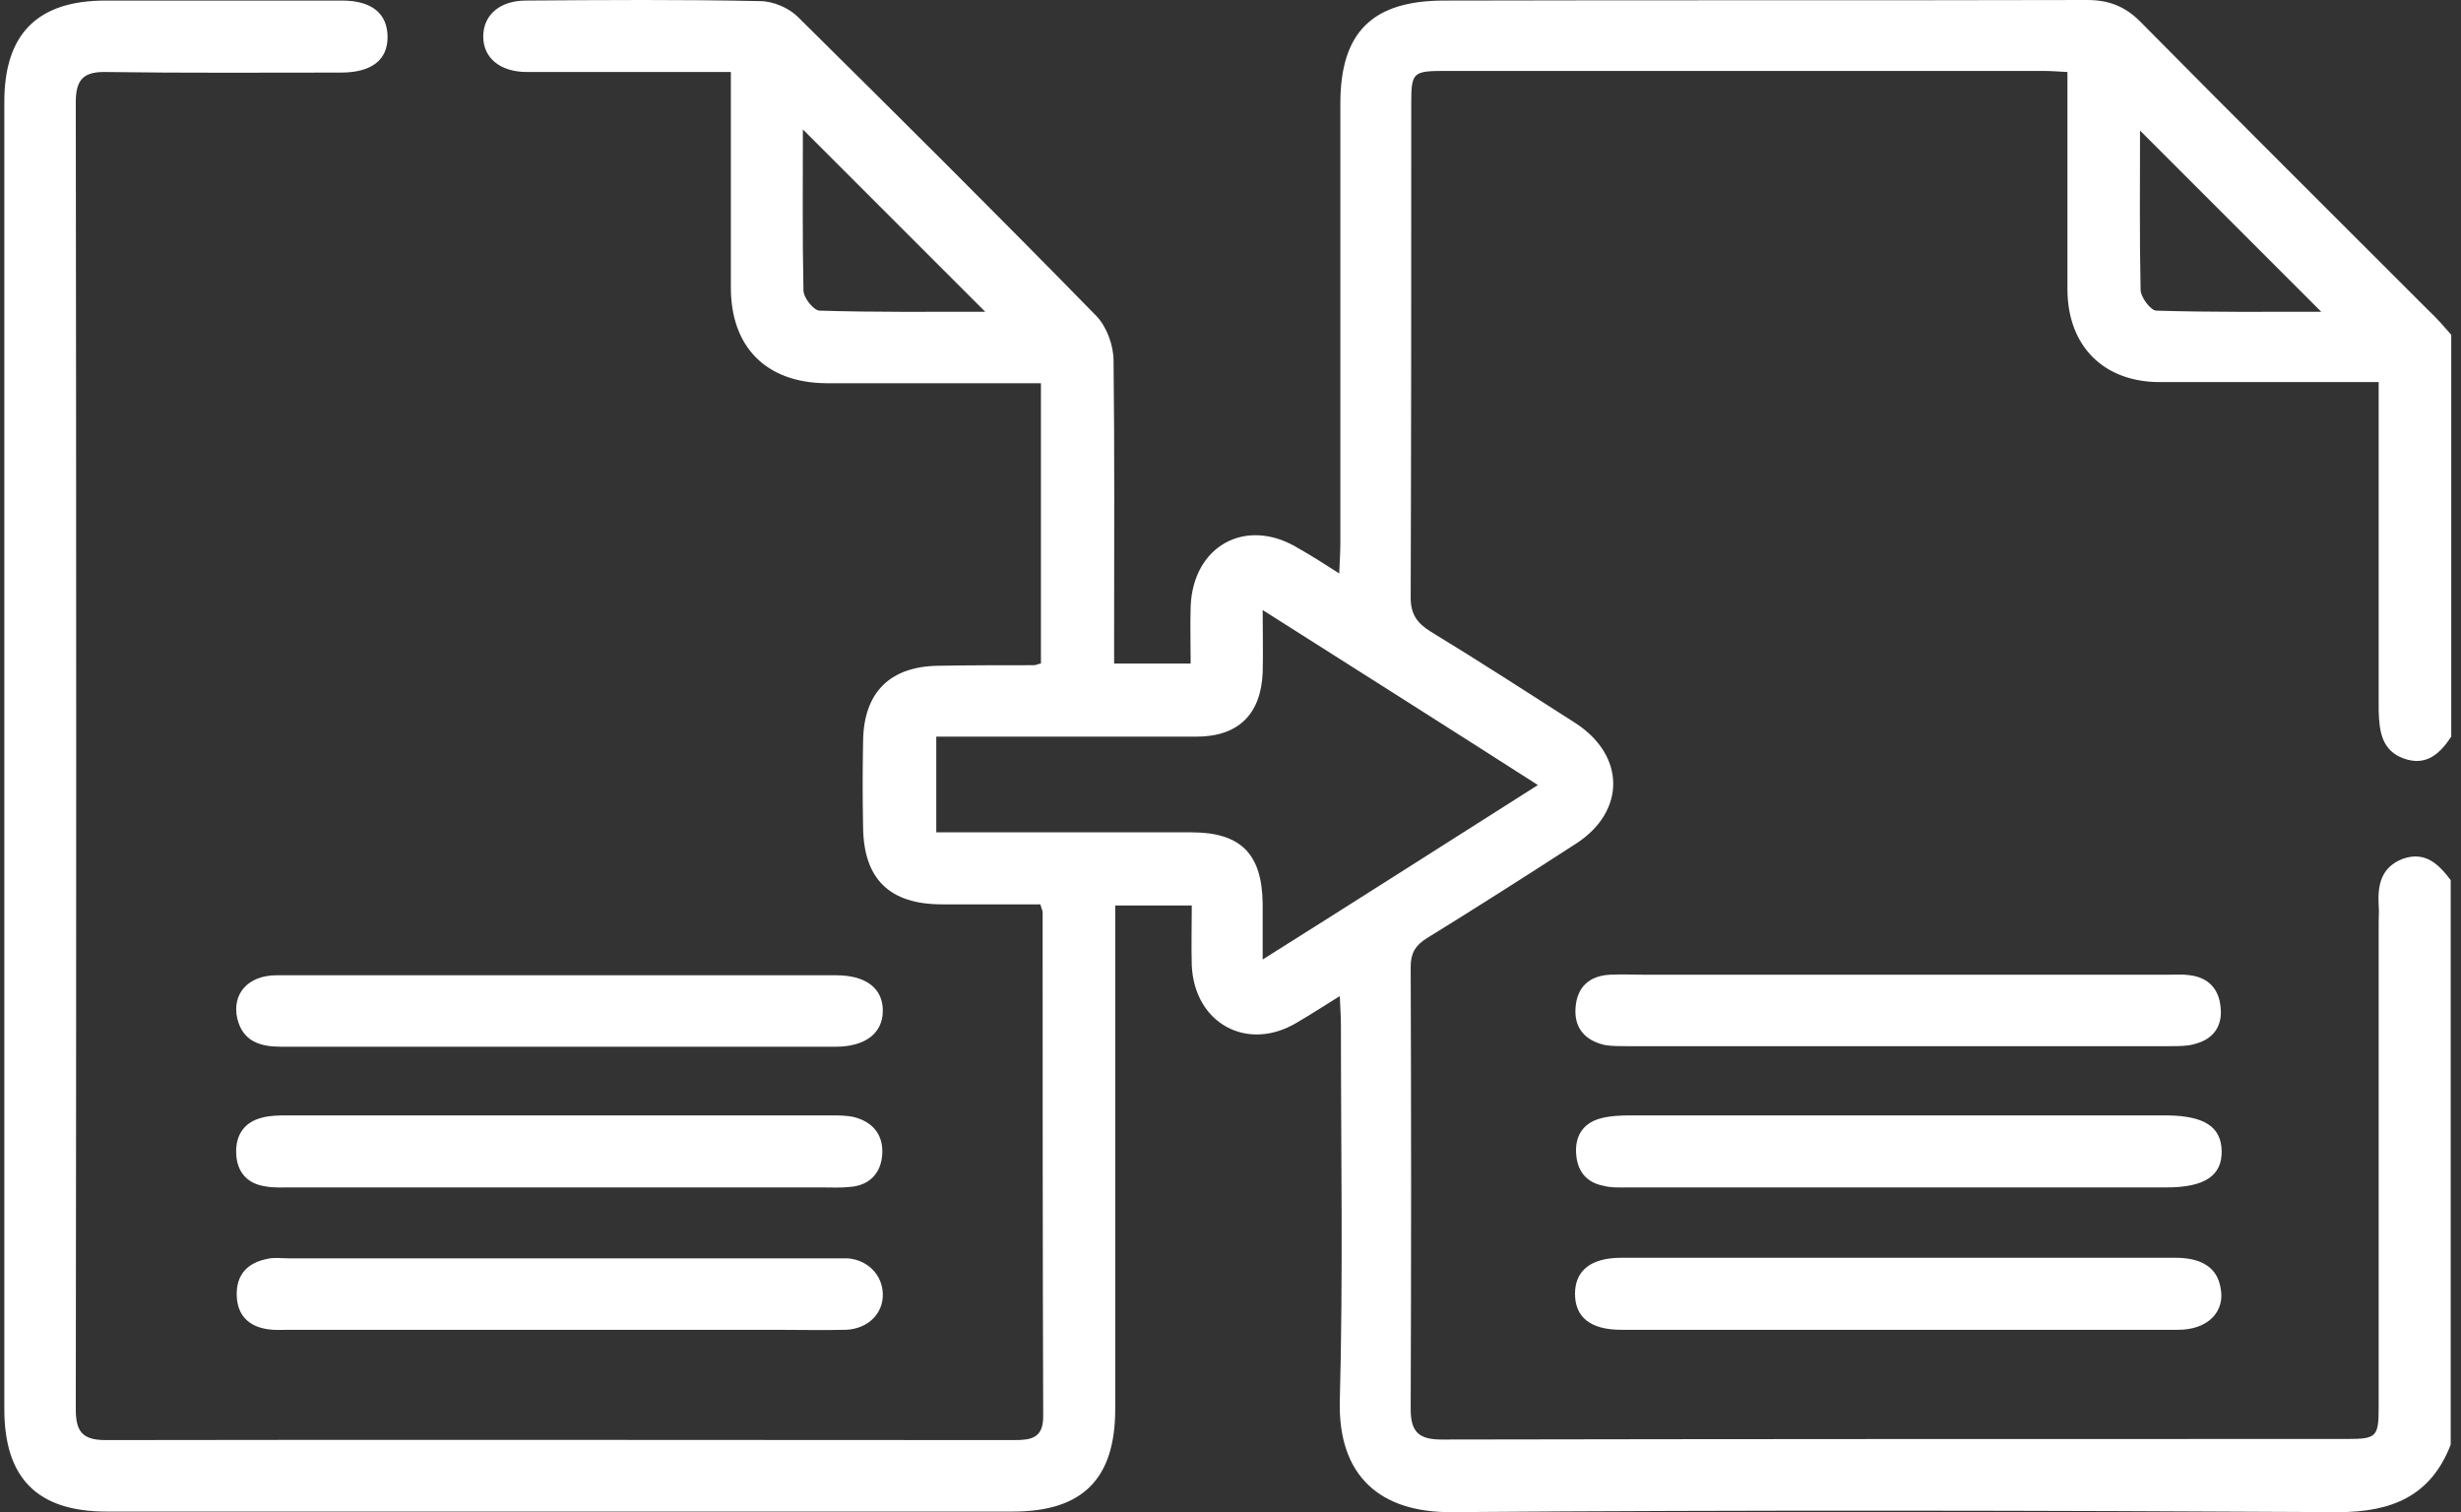
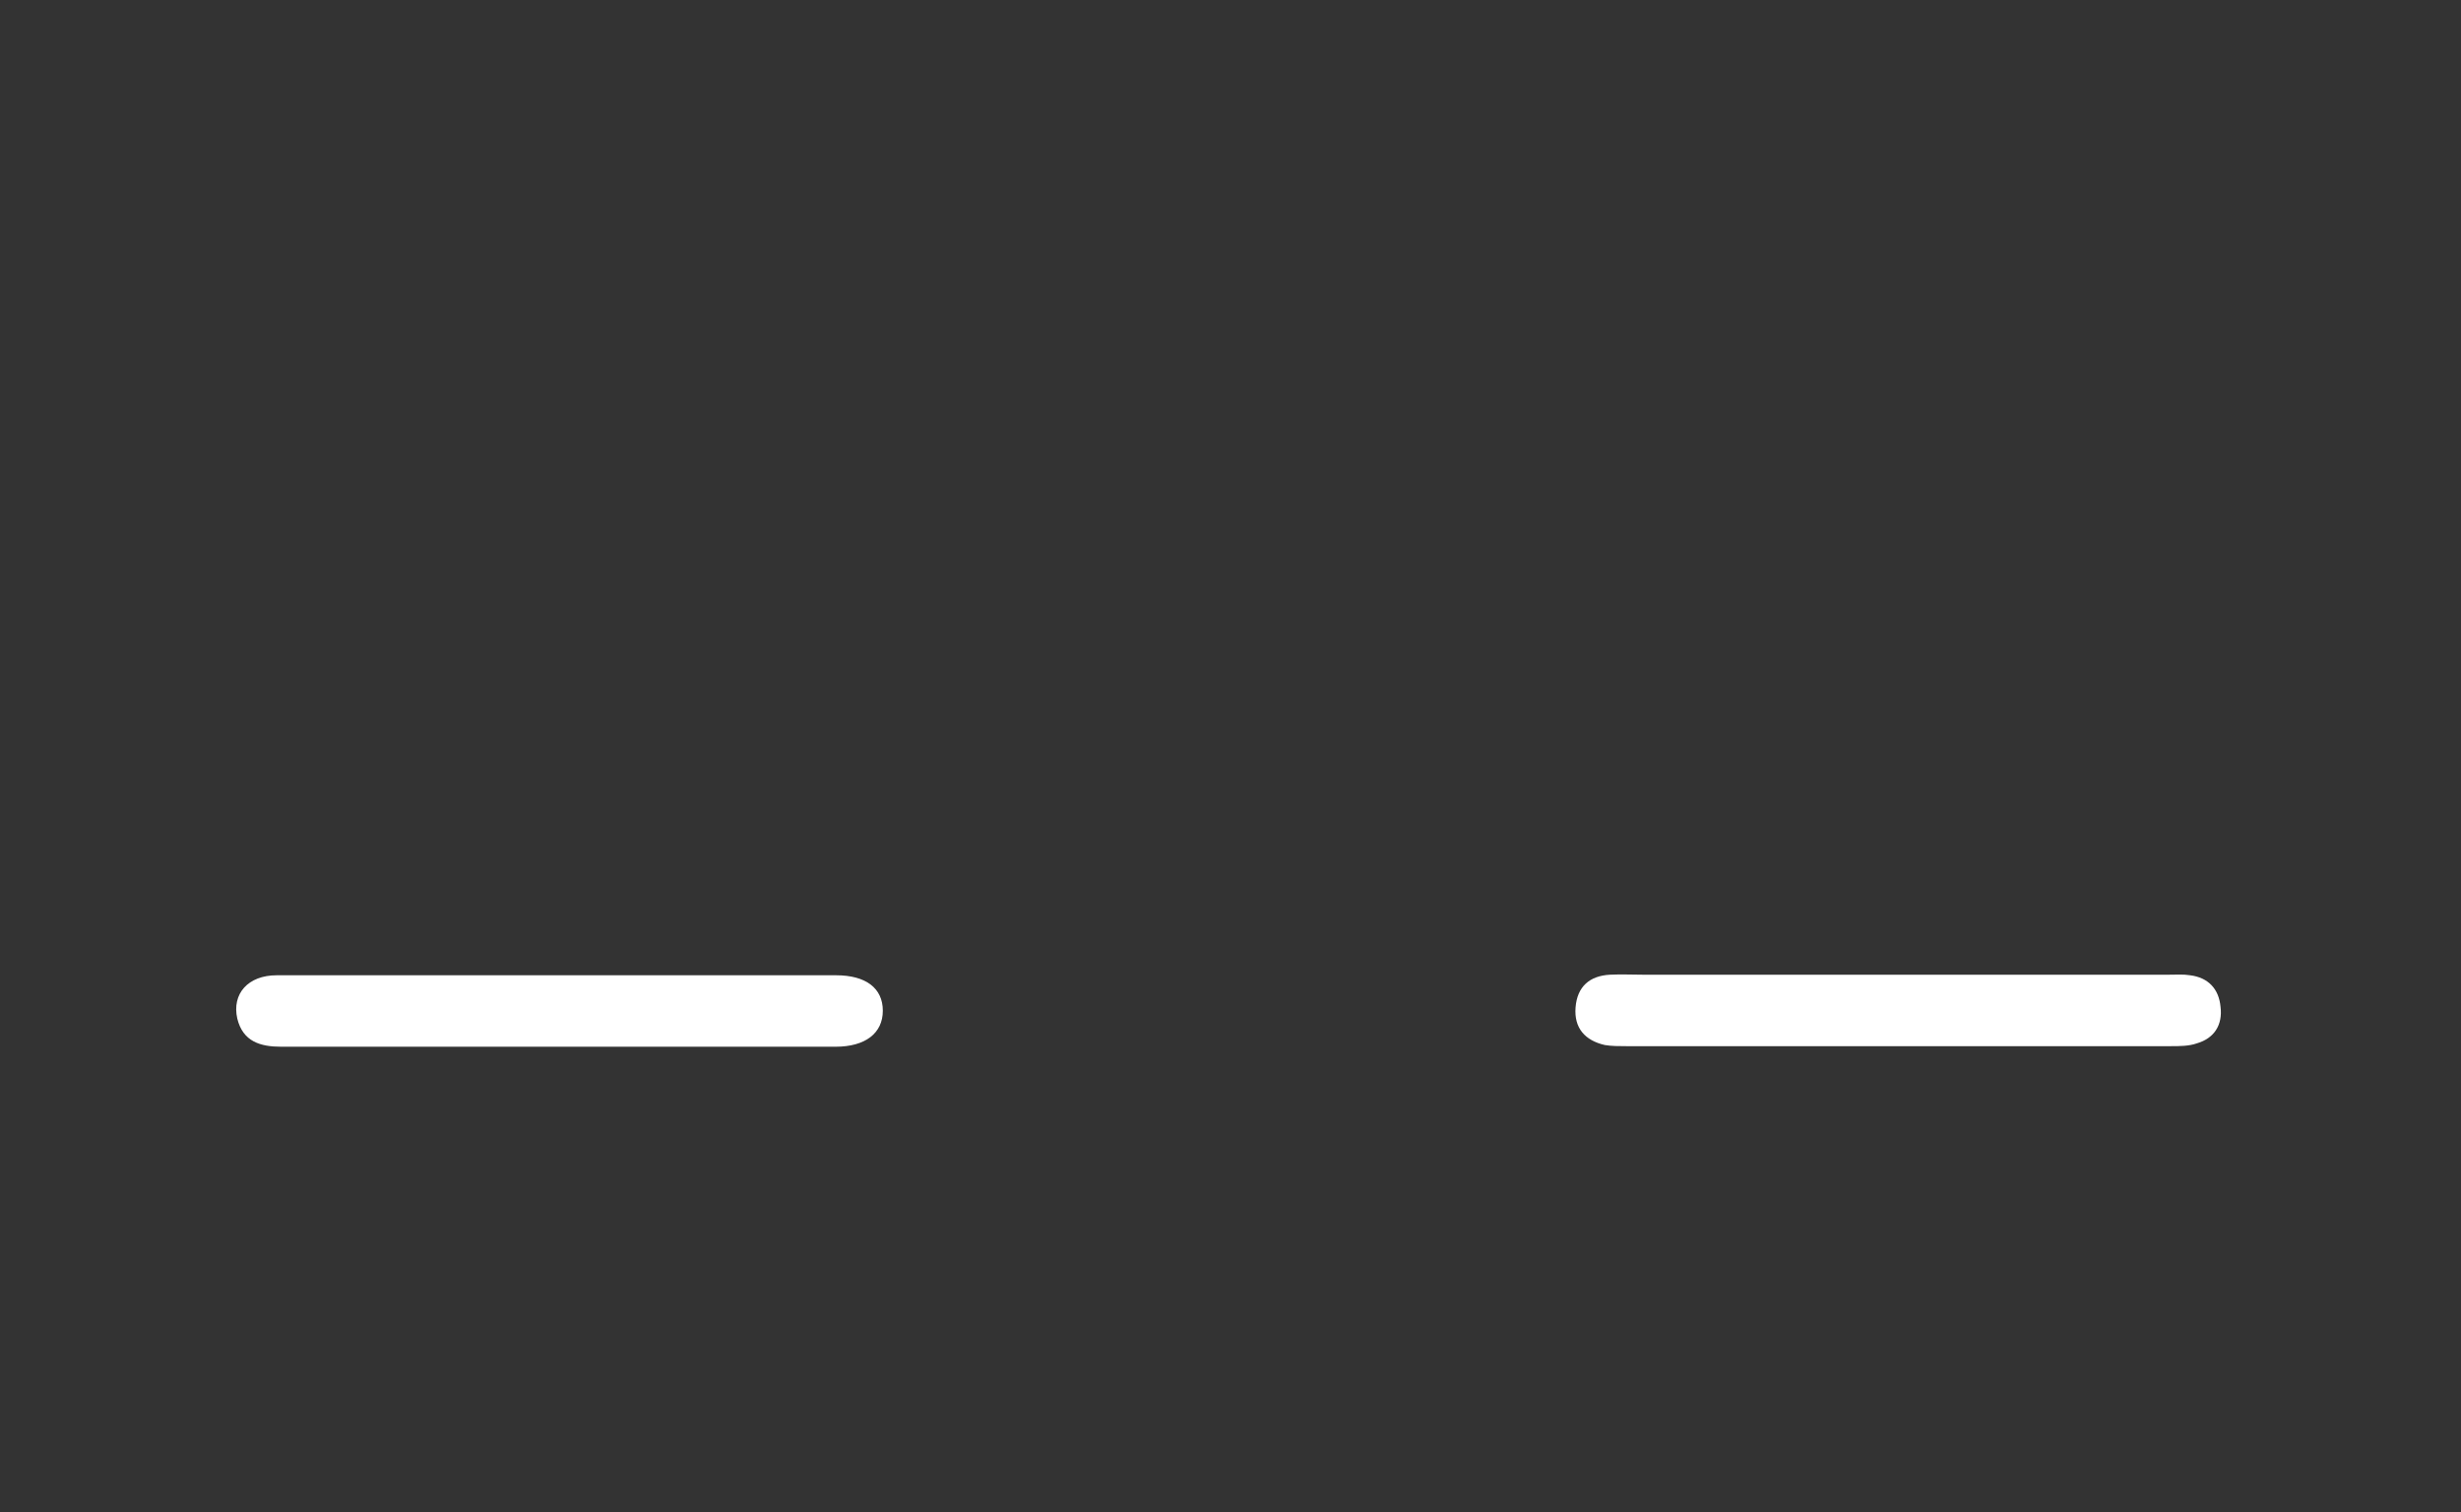
<svg xmlns="http://www.w3.org/2000/svg" width="83" height="51" viewBox="0 0 83 51" fill="none">
  <rect x="0" y="0" width="83" height="51" fill="#333333" stroke="none" />
-   <path d="M81.077 25.585C81.836 25.851 82.292 25.415 82.671 24.845V11.293C82.425 11.008 82.178 10.724 81.912 10.477C78.667 7.231 75.402 3.986 72.175 0.721C71.663 0.209 71.112 0 70.391 0C63.16 0.019 55.947 -2.89897e-07 48.716 0.019C46.286 0.019 45.205 1.082 45.205 3.492C45.205 8.427 45.205 13.381 45.205 18.316C45.205 18.601 45.186 18.885 45.167 19.341C44.635 18.999 44.218 18.733 43.781 18.487C42.035 17.424 40.232 18.392 40.156 20.461C40.137 21.106 40.156 21.732 40.156 22.378H37.575V21.429C37.575 18.335 37.593 15.241 37.556 12.166C37.556 11.654 37.328 11.027 36.986 10.667C33.665 7.269 30.286 3.91 26.908 0.569C26.604 0.266 26.073 0.038 25.636 0.038C22.998 -0.019 20.378 -2.89897e-07 17.74 0.019C16.867 0.019 16.317 0.493 16.298 1.196C16.279 1.936 16.848 2.429 17.778 2.429C19.771 2.429 21.764 2.429 23.738 2.429H24.649C24.649 4.935 24.649 7.307 24.649 9.699C24.649 11.711 25.845 12.906 27.857 12.925C29.223 12.925 30.59 12.925 31.975 12.925H35.107V22.378C34.993 22.397 34.936 22.435 34.879 22.435C33.797 22.435 32.735 22.435 31.653 22.454C30.02 22.473 29.128 23.346 29.109 24.997C29.09 25.965 29.09 26.933 29.109 27.901C29.128 29.647 30.002 30.501 31.767 30.501C32.886 30.501 34.006 30.501 35.088 30.501C35.126 30.653 35.164 30.71 35.164 30.767C35.164 36.442 35.164 42.098 35.183 47.773C35.183 48.513 34.766 48.57 34.196 48.57C23.985 48.57 13.773 48.551 3.562 48.57C2.765 48.57 2.556 48.267 2.556 47.526C2.575 32.836 2.575 18.126 2.556 3.435C2.556 2.638 2.86 2.41 3.6 2.429C6.238 2.467 8.877 2.448 11.496 2.448C12.521 2.448 13.071 2.031 13.071 1.253C13.071 0.456 12.54 0.019 11.534 0.019C8.877 0.019 6.219 0.019 3.562 0.019C1.265 0.019 0.146 1.139 0.146 3.435C0.146 18.126 0.146 32.836 0.146 47.526C0.146 49.861 1.265 50.981 3.6 50.981C13.792 50.981 23.966 50.981 34.158 50.981C36.512 50.981 37.612 49.88 37.612 47.526C37.612 42.174 37.612 36.84 37.612 31.488V30.539H40.194C40.194 31.241 40.175 31.906 40.194 32.57C40.289 34.525 42.073 35.493 43.743 34.487C44.199 34.221 44.635 33.937 45.186 33.595C45.205 34.032 45.224 34.316 45.224 34.601C45.224 38.815 45.3 43.047 45.186 47.261C45.129 49.804 46.571 51.019 48.963 51C58.927 50.924 68.892 50.943 78.856 51C80.678 51 81.988 50.449 82.653 48.722V29.685C82.254 29.154 81.798 28.698 81.039 28.964C80.299 29.248 80.185 29.856 80.223 30.539C80.242 30.729 80.223 30.919 80.223 31.108C80.223 36.556 80.223 42.022 80.223 47.469C80.223 48.456 80.147 48.532 79.179 48.532C68.987 48.532 58.813 48.532 48.621 48.551C47.862 48.551 47.577 48.305 47.577 47.526C47.596 42.554 47.596 37.581 47.577 32.608C47.577 32.152 47.729 31.887 48.127 31.64C49.817 30.596 51.487 29.533 53.157 28.451C54.828 27.369 54.828 25.49 53.138 24.39C51.506 23.346 49.893 22.302 48.241 21.296C47.786 21.011 47.577 20.707 47.577 20.157C47.596 14.596 47.596 9.035 47.596 3.473C47.596 2.448 47.653 2.392 48.716 2.392C55.435 2.392 62.154 2.392 68.873 2.392C69.139 2.392 69.404 2.41 69.727 2.429V3.341C69.727 5.485 69.727 7.649 69.727 9.794C69.746 11.673 70.942 12.869 72.802 12.887C74.984 12.887 77.148 12.887 79.331 12.887H80.223C80.223 16.665 80.223 20.309 80.223 23.953C80.242 24.693 80.337 25.32 81.077 25.585ZM27.648 10.477C27.439 10.477 27.098 10.04 27.098 9.794C27.059 7.991 27.078 6.207 27.078 4.365C29.147 6.434 31.159 8.446 33.228 10.515C31.368 10.515 29.508 10.534 27.648 10.477ZM51.867 26.477C48.754 28.451 45.755 30.368 42.585 32.361C42.585 31.64 42.585 31.071 42.585 30.482C42.566 28.793 41.845 28.072 40.175 28.072C37.328 28.072 34.481 28.072 31.577 28.072V24.845H32.773C35.297 24.845 37.821 24.845 40.346 24.845C41.769 24.845 42.528 24.086 42.585 22.681C42.604 22.036 42.585 21.41 42.585 20.575C45.755 22.586 48.754 24.484 51.867 26.477ZM72.726 10.477C72.536 10.477 72.194 10.021 72.194 9.775C72.156 7.972 72.175 6.188 72.175 4.403C74.225 6.453 76.237 8.465 78.287 10.515C76.446 10.515 74.586 10.534 72.726 10.477Z" fill="white" />
-   <path d="M29.774 43.635C29.793 44.3 29.28 44.812 28.54 44.85C27.743 44.869 26.927 44.85 26.13 44.85H9.75C9.503 44.85 9.256 44.869 9.028 44.831C8.383 44.736 8.003 44.357 7.984 43.692C7.965 42.99 8.345 42.592 9.009 42.459C9.237 42.402 9.484 42.44 9.731 42.44C15.823 42.44 21.935 42.44 28.027 42.44C28.217 42.44 28.407 42.44 28.597 42.44C29.261 42.497 29.755 42.99 29.774 43.635Z" fill="white" />
  <path d="M29.774 34.088C29.774 34.847 29.185 35.303 28.179 35.303C21.954 35.303 15.709 35.303 9.484 35.303C8.782 35.303 8.193 35.132 8.003 34.354C7.814 33.519 8.364 32.893 9.332 32.893C12.502 32.893 15.671 32.893 18.841 32.893C21.954 32.893 25.067 32.893 28.198 32.893C29.204 32.893 29.774 33.329 29.774 34.088Z" fill="white" />
-   <path d="M29.755 38.928C29.717 39.555 29.337 39.972 28.692 40.029C28.369 40.067 28.047 40.048 27.724 40.048H18.86C15.861 40.048 12.843 40.048 9.826 40.048C9.541 40.048 9.237 40.067 8.933 40.01C8.326 39.915 7.984 39.517 7.965 38.89C7.947 38.283 8.231 37.846 8.839 37.695C9.123 37.619 9.427 37.619 9.712 37.619C15.804 37.619 21.916 37.619 28.009 37.619C28.274 37.619 28.559 37.619 28.806 37.676C29.451 37.846 29.793 38.283 29.755 38.928Z" fill="white" />
  <path d="M74.092 35.189C73.827 35.284 73.504 35.284 73.219 35.284C67.089 35.284 60.977 35.284 54.846 35.284C54.6 35.284 54.353 35.284 54.125 35.246C53.461 35.094 53.081 34.677 53.138 33.974C53.195 33.272 53.613 32.912 54.296 32.874C54.676 32.855 55.055 32.874 55.416 32.874H63.957C67.013 32.874 70.088 32.874 73.143 32.874C73.39 32.874 73.637 32.855 73.865 32.893C74.472 32.969 74.833 33.348 74.89 33.956C74.966 34.563 74.681 35.018 74.092 35.189Z" fill="white" />
-   <path d="M74.928 38.814C74.947 39.65 74.358 40.048 73.068 40.048H64.052C61.015 40.048 57.978 40.048 54.941 40.048C54.657 40.048 54.353 40.067 54.068 39.991C53.499 39.877 53.195 39.498 53.157 38.909C53.119 38.34 53.366 37.903 53.935 37.733C54.258 37.638 54.619 37.619 54.979 37.619C61.015 37.619 67.07 37.619 73.106 37.619C74.339 37.638 74.909 37.998 74.928 38.814Z" fill="white" />
-   <path d="M73.466 44.85C70.315 44.85 67.184 44.85 64.033 44.85C60.92 44.85 57.807 44.85 54.676 44.85C53.651 44.85 53.119 44.433 53.119 43.635C53.119 42.857 53.651 42.421 54.676 42.421C60.92 42.421 67.146 42.421 73.371 42.421C74.263 42.421 74.776 42.762 74.89 43.427C75.061 44.243 74.453 44.85 73.466 44.85Z" fill="white" />
</svg>